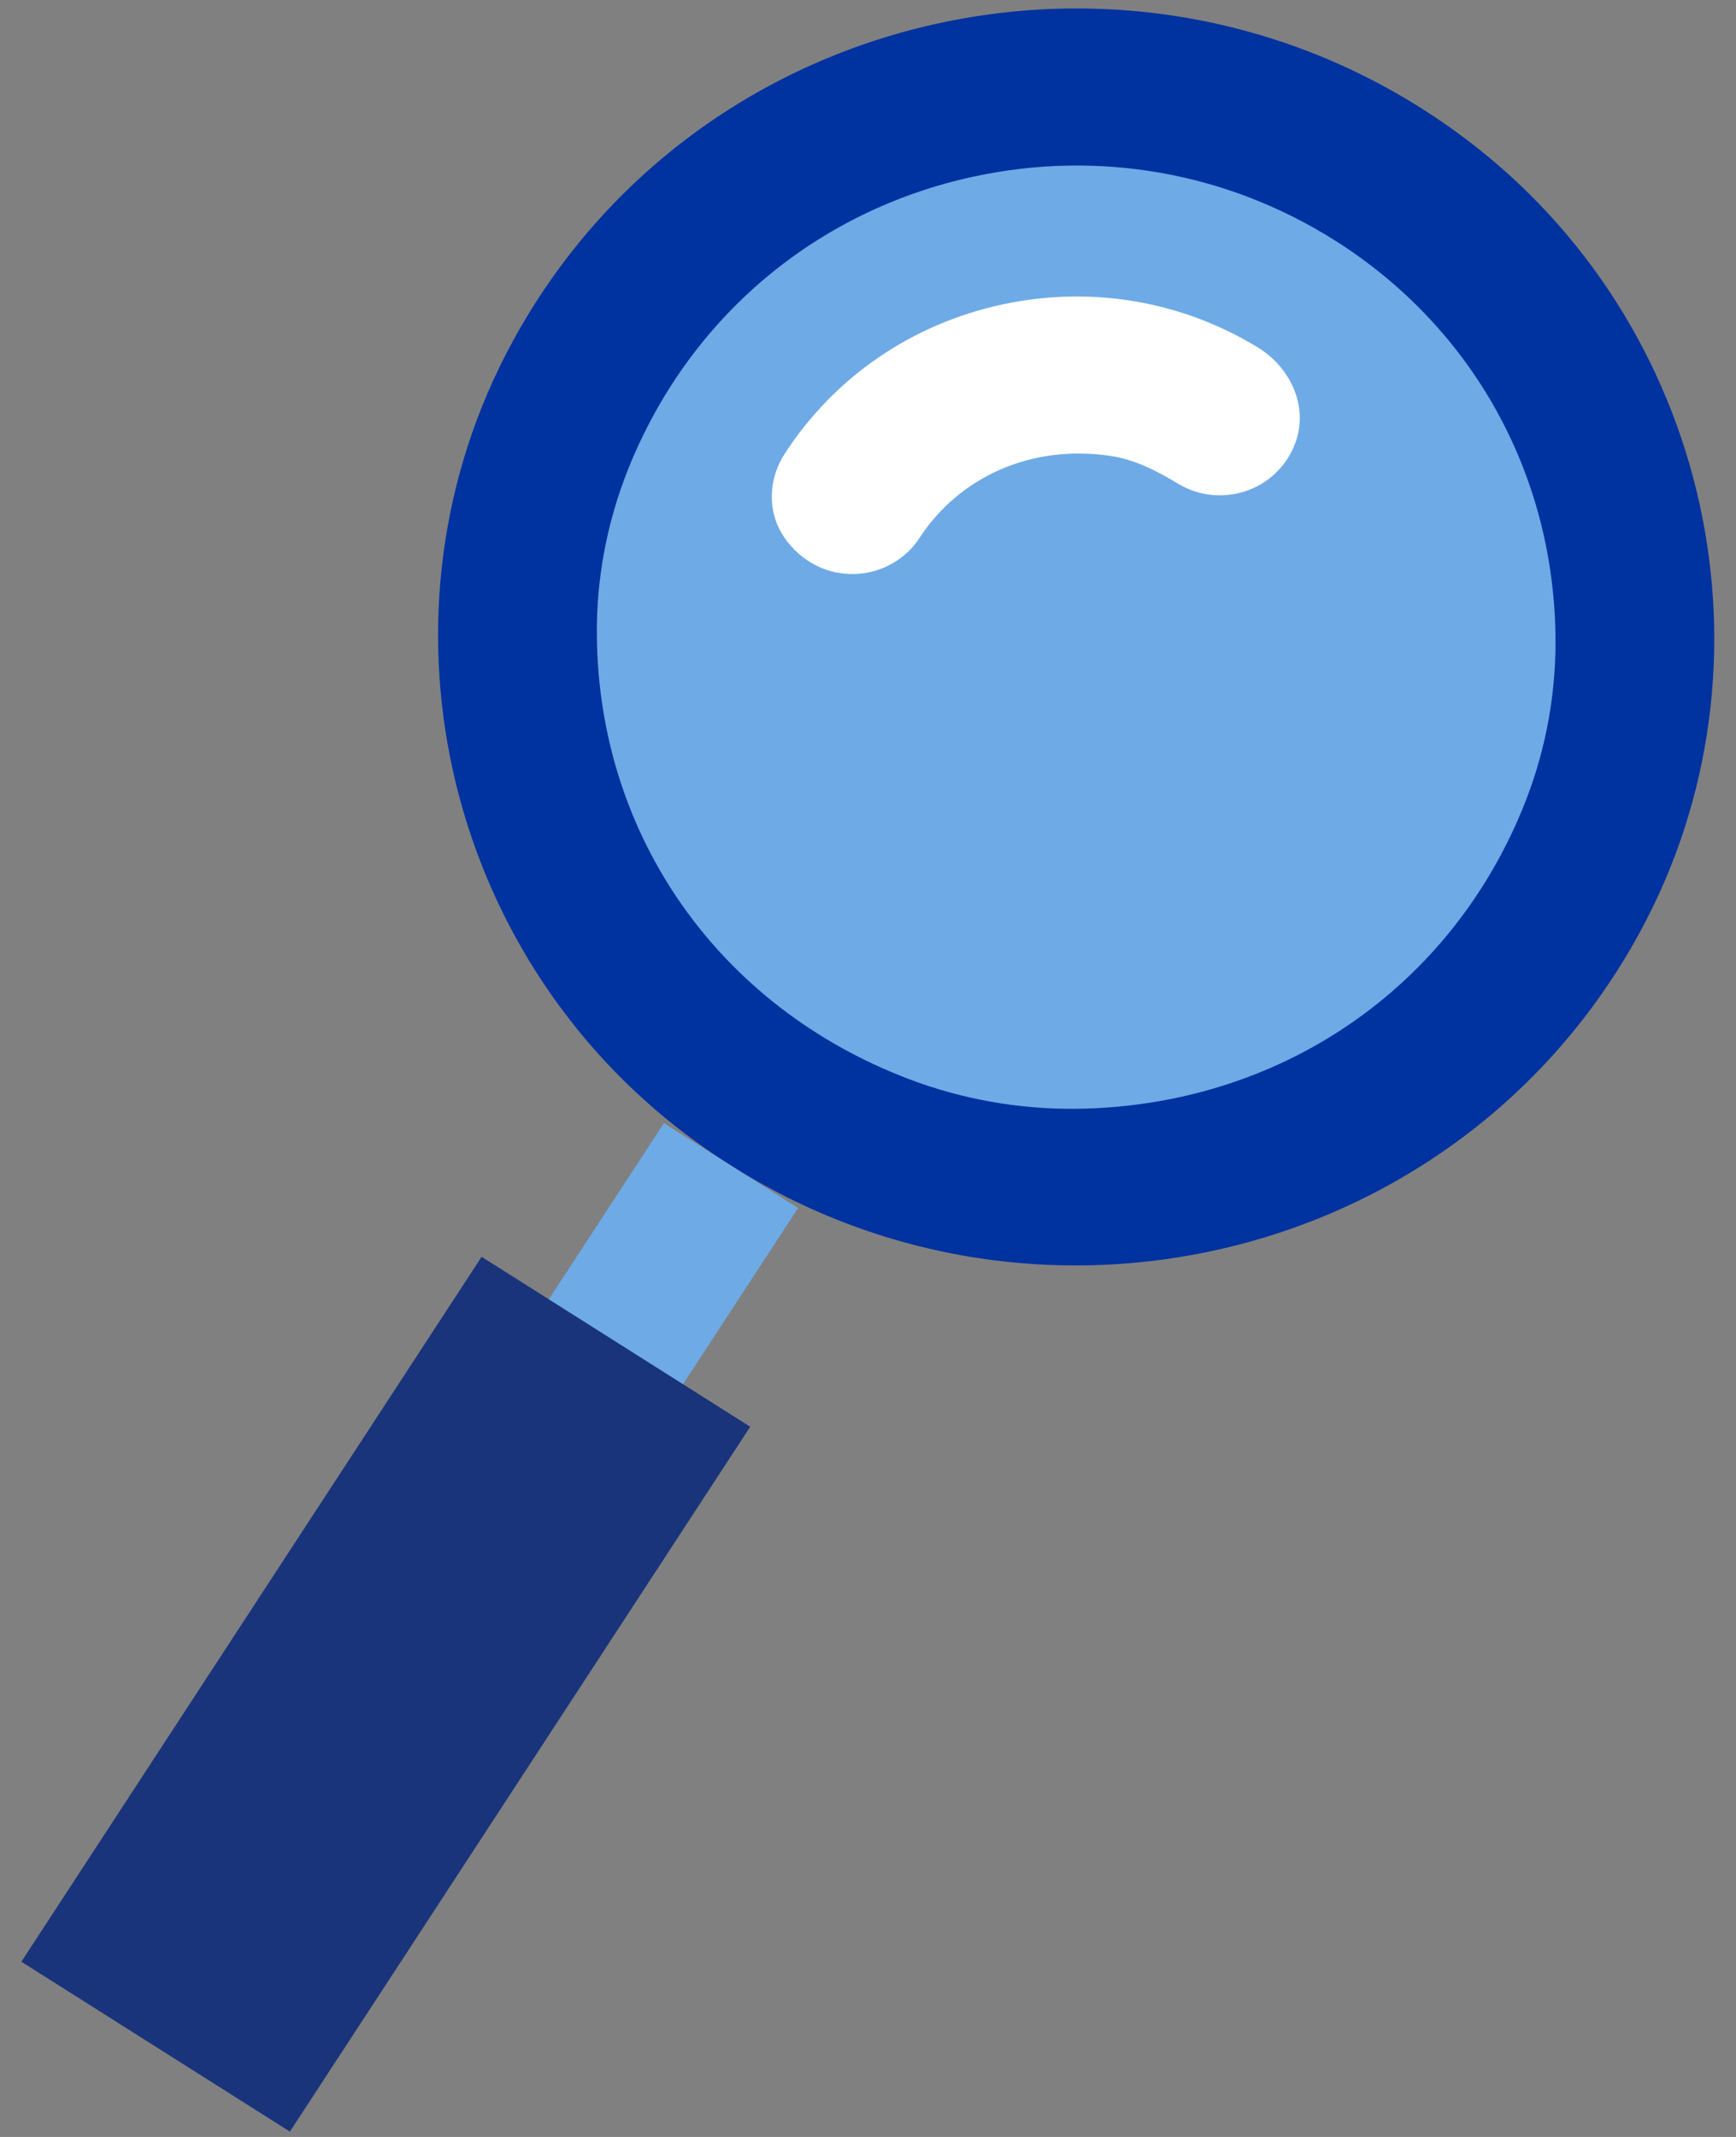
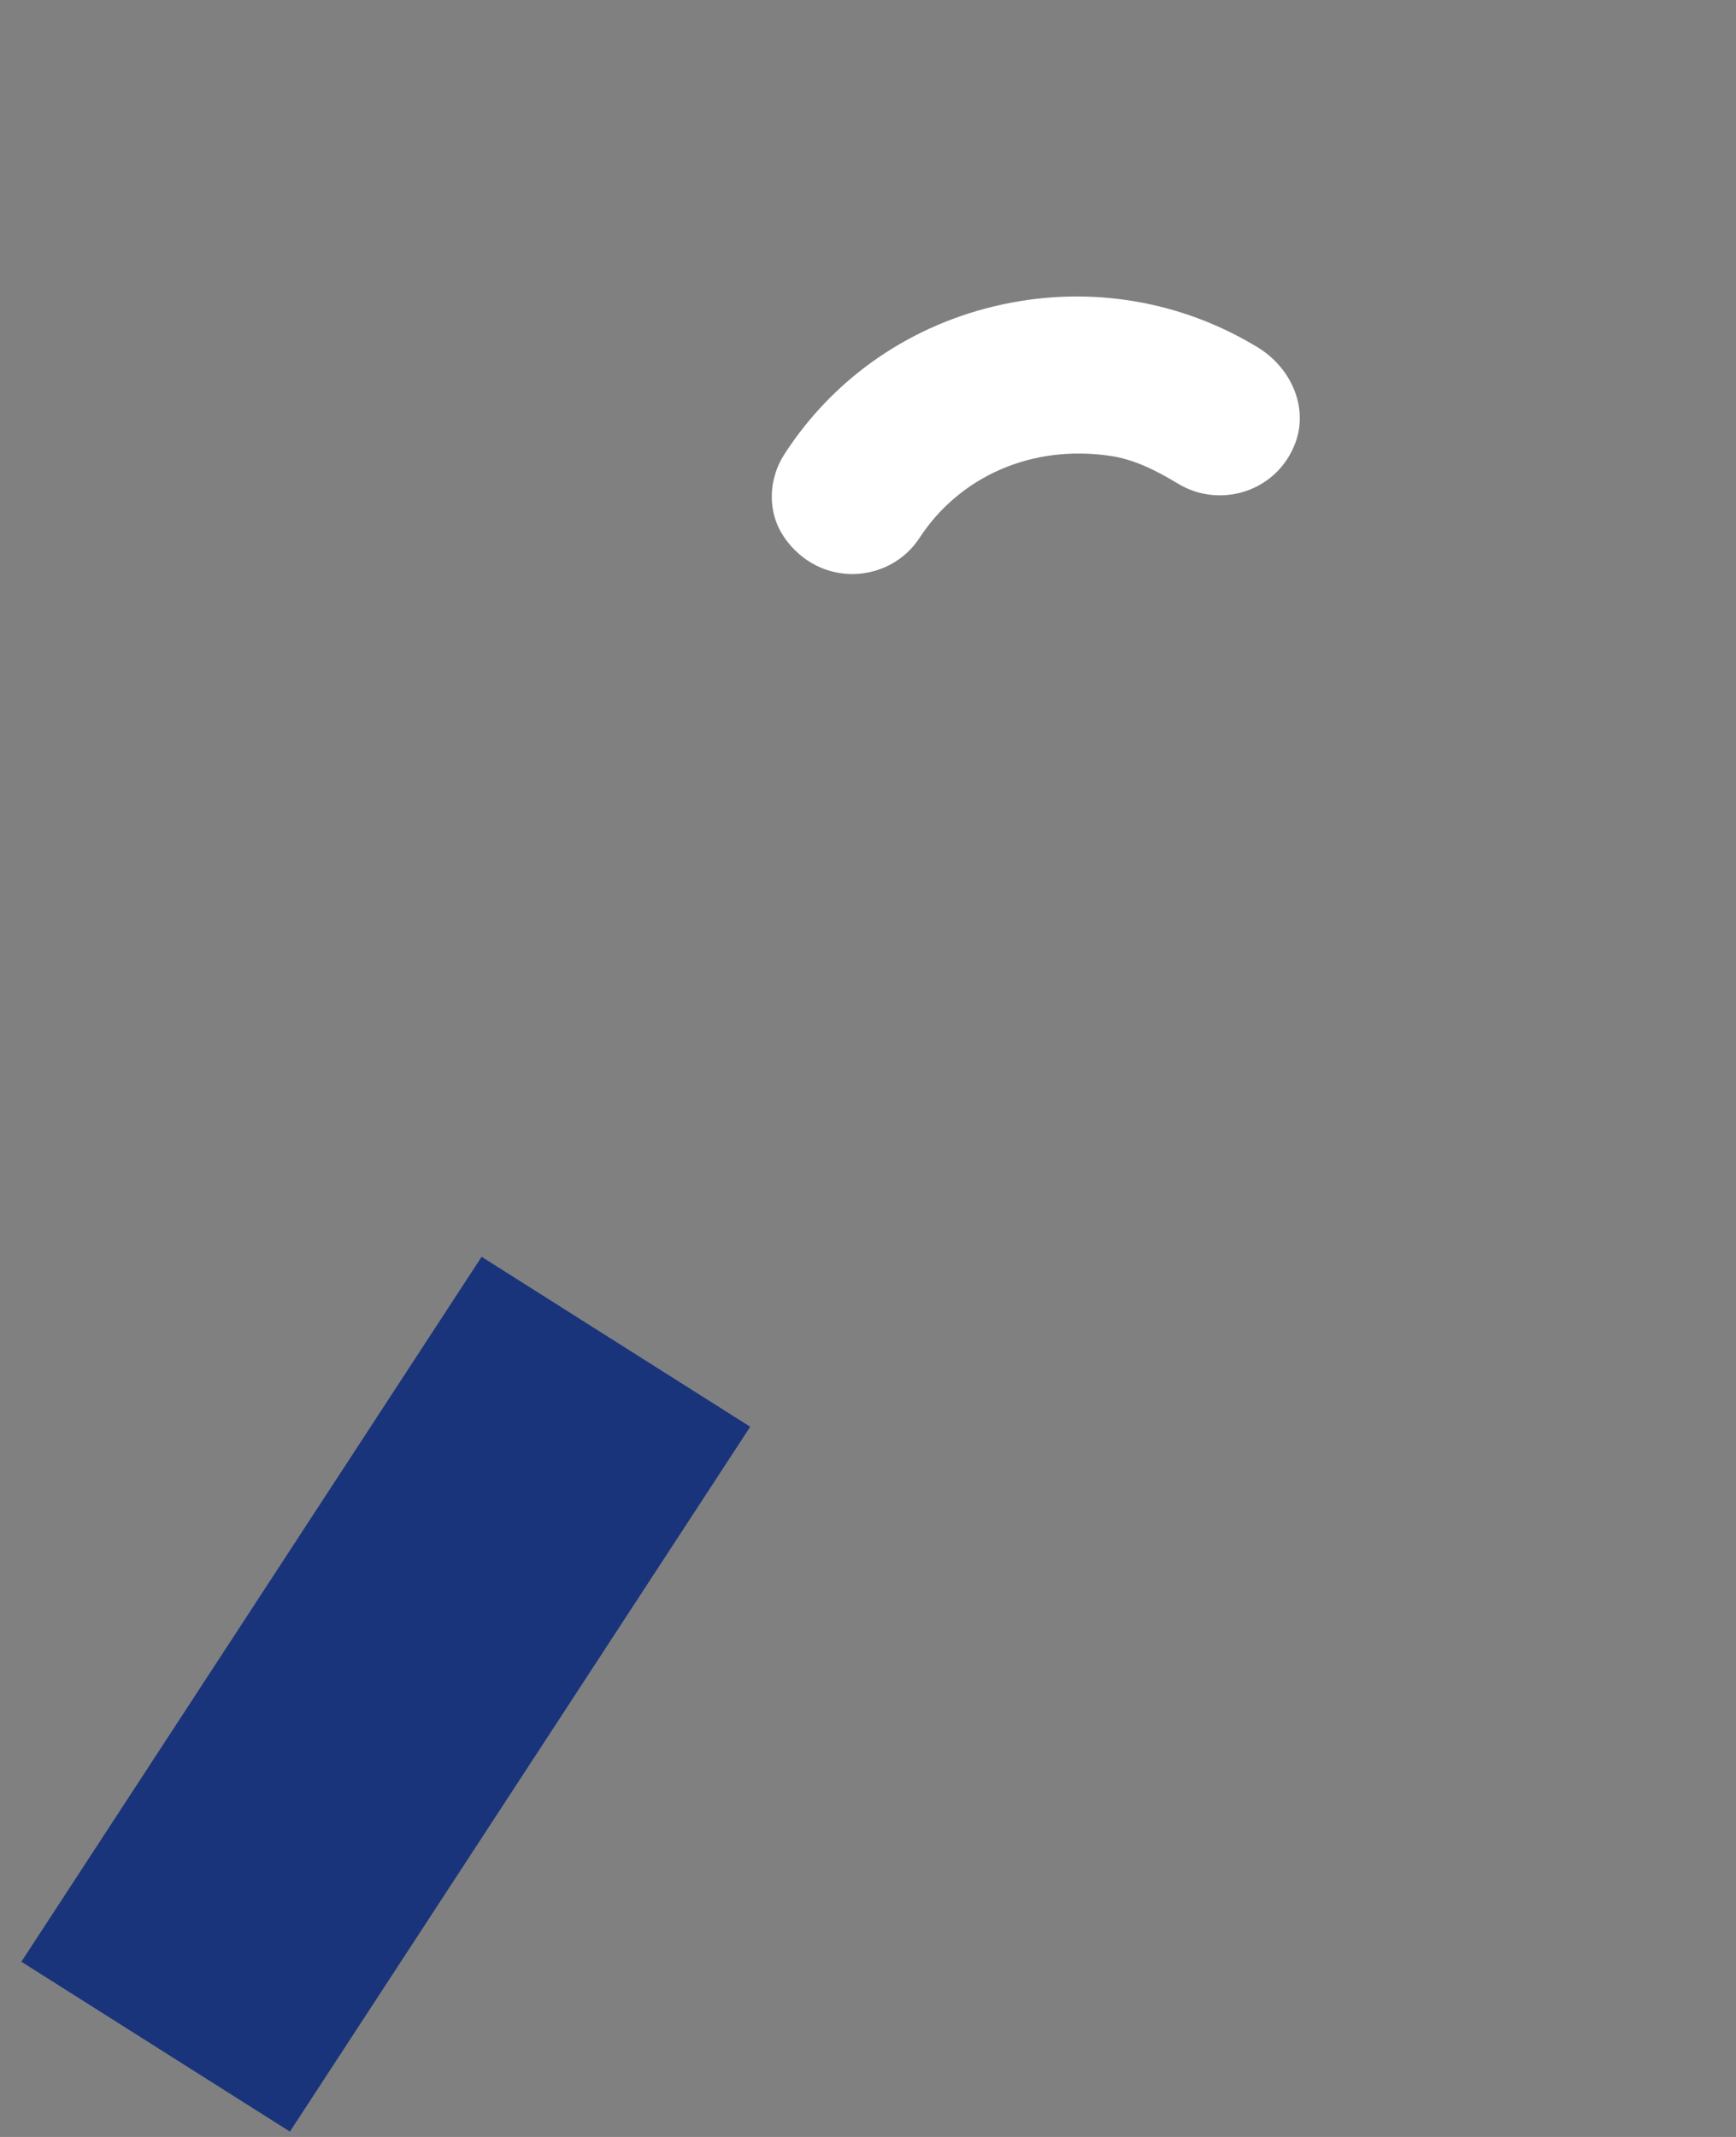
<svg xmlns="http://www.w3.org/2000/svg" width="26" height="32" viewBox="0 0 26 32">
  <rect x="0" y="0" width="26" height="32" fill="#808080" stroke="none" />
  <title>search</title>
  <g fill="none" fill-rule="evenodd">
-     <path d="M24.557 13.966c-2.794 5.126-9.54 6.57-14.244 3.05C6.61 14.25 5.48 9.143 7.68 5.11c2.793-5.125 9.537-6.57 14.244-3.05 3.702 2.767 4.83 7.874 2.633 11.906" fill="#0032A0" />
-     <path d="M19.996 3.602c2.02 1.278 3.257 3.433 3.3 5.89.016.852-.135 1.706-.446 2.502-1.095 2.806-3.702 4.585-6.757 4.61-.848.006-1.697-.146-2.488-.448-2.837-1.08-4.636-3.635-4.666-6.63-.01-.85.15-1.702.466-2.494.913-2.29 2.837-3.887 5.188-4.39 1.87-.4 3.79-.06 5.402.96M6.783 26.007l-2.01-1.273 5.17-7.915 2.01 1.27-5.17 7.917" fill="#6EAAE6" />
    <path d="M4.342 31.92L.32 29.376 7.213 18.82l4.023 2.545L4.342 31.92" fill="#19347B" />
    <path d="M11.744 8.043c-.255-.368-.24-.866.005-1.243.747-1.155 1.908-1.95 3.268-2.242 1.317-.282 2.668-.056 3.814.64.498.3.77.892.57 1.433-.272.73-1.124.993-1.754.614-.315-.19-.645-.362-1.01-.417-1.19-.18-2.27.314-2.866 1.228-.447.684-1.493.76-2.028-.012" fill="#FFF" />
  </g>
</svg>